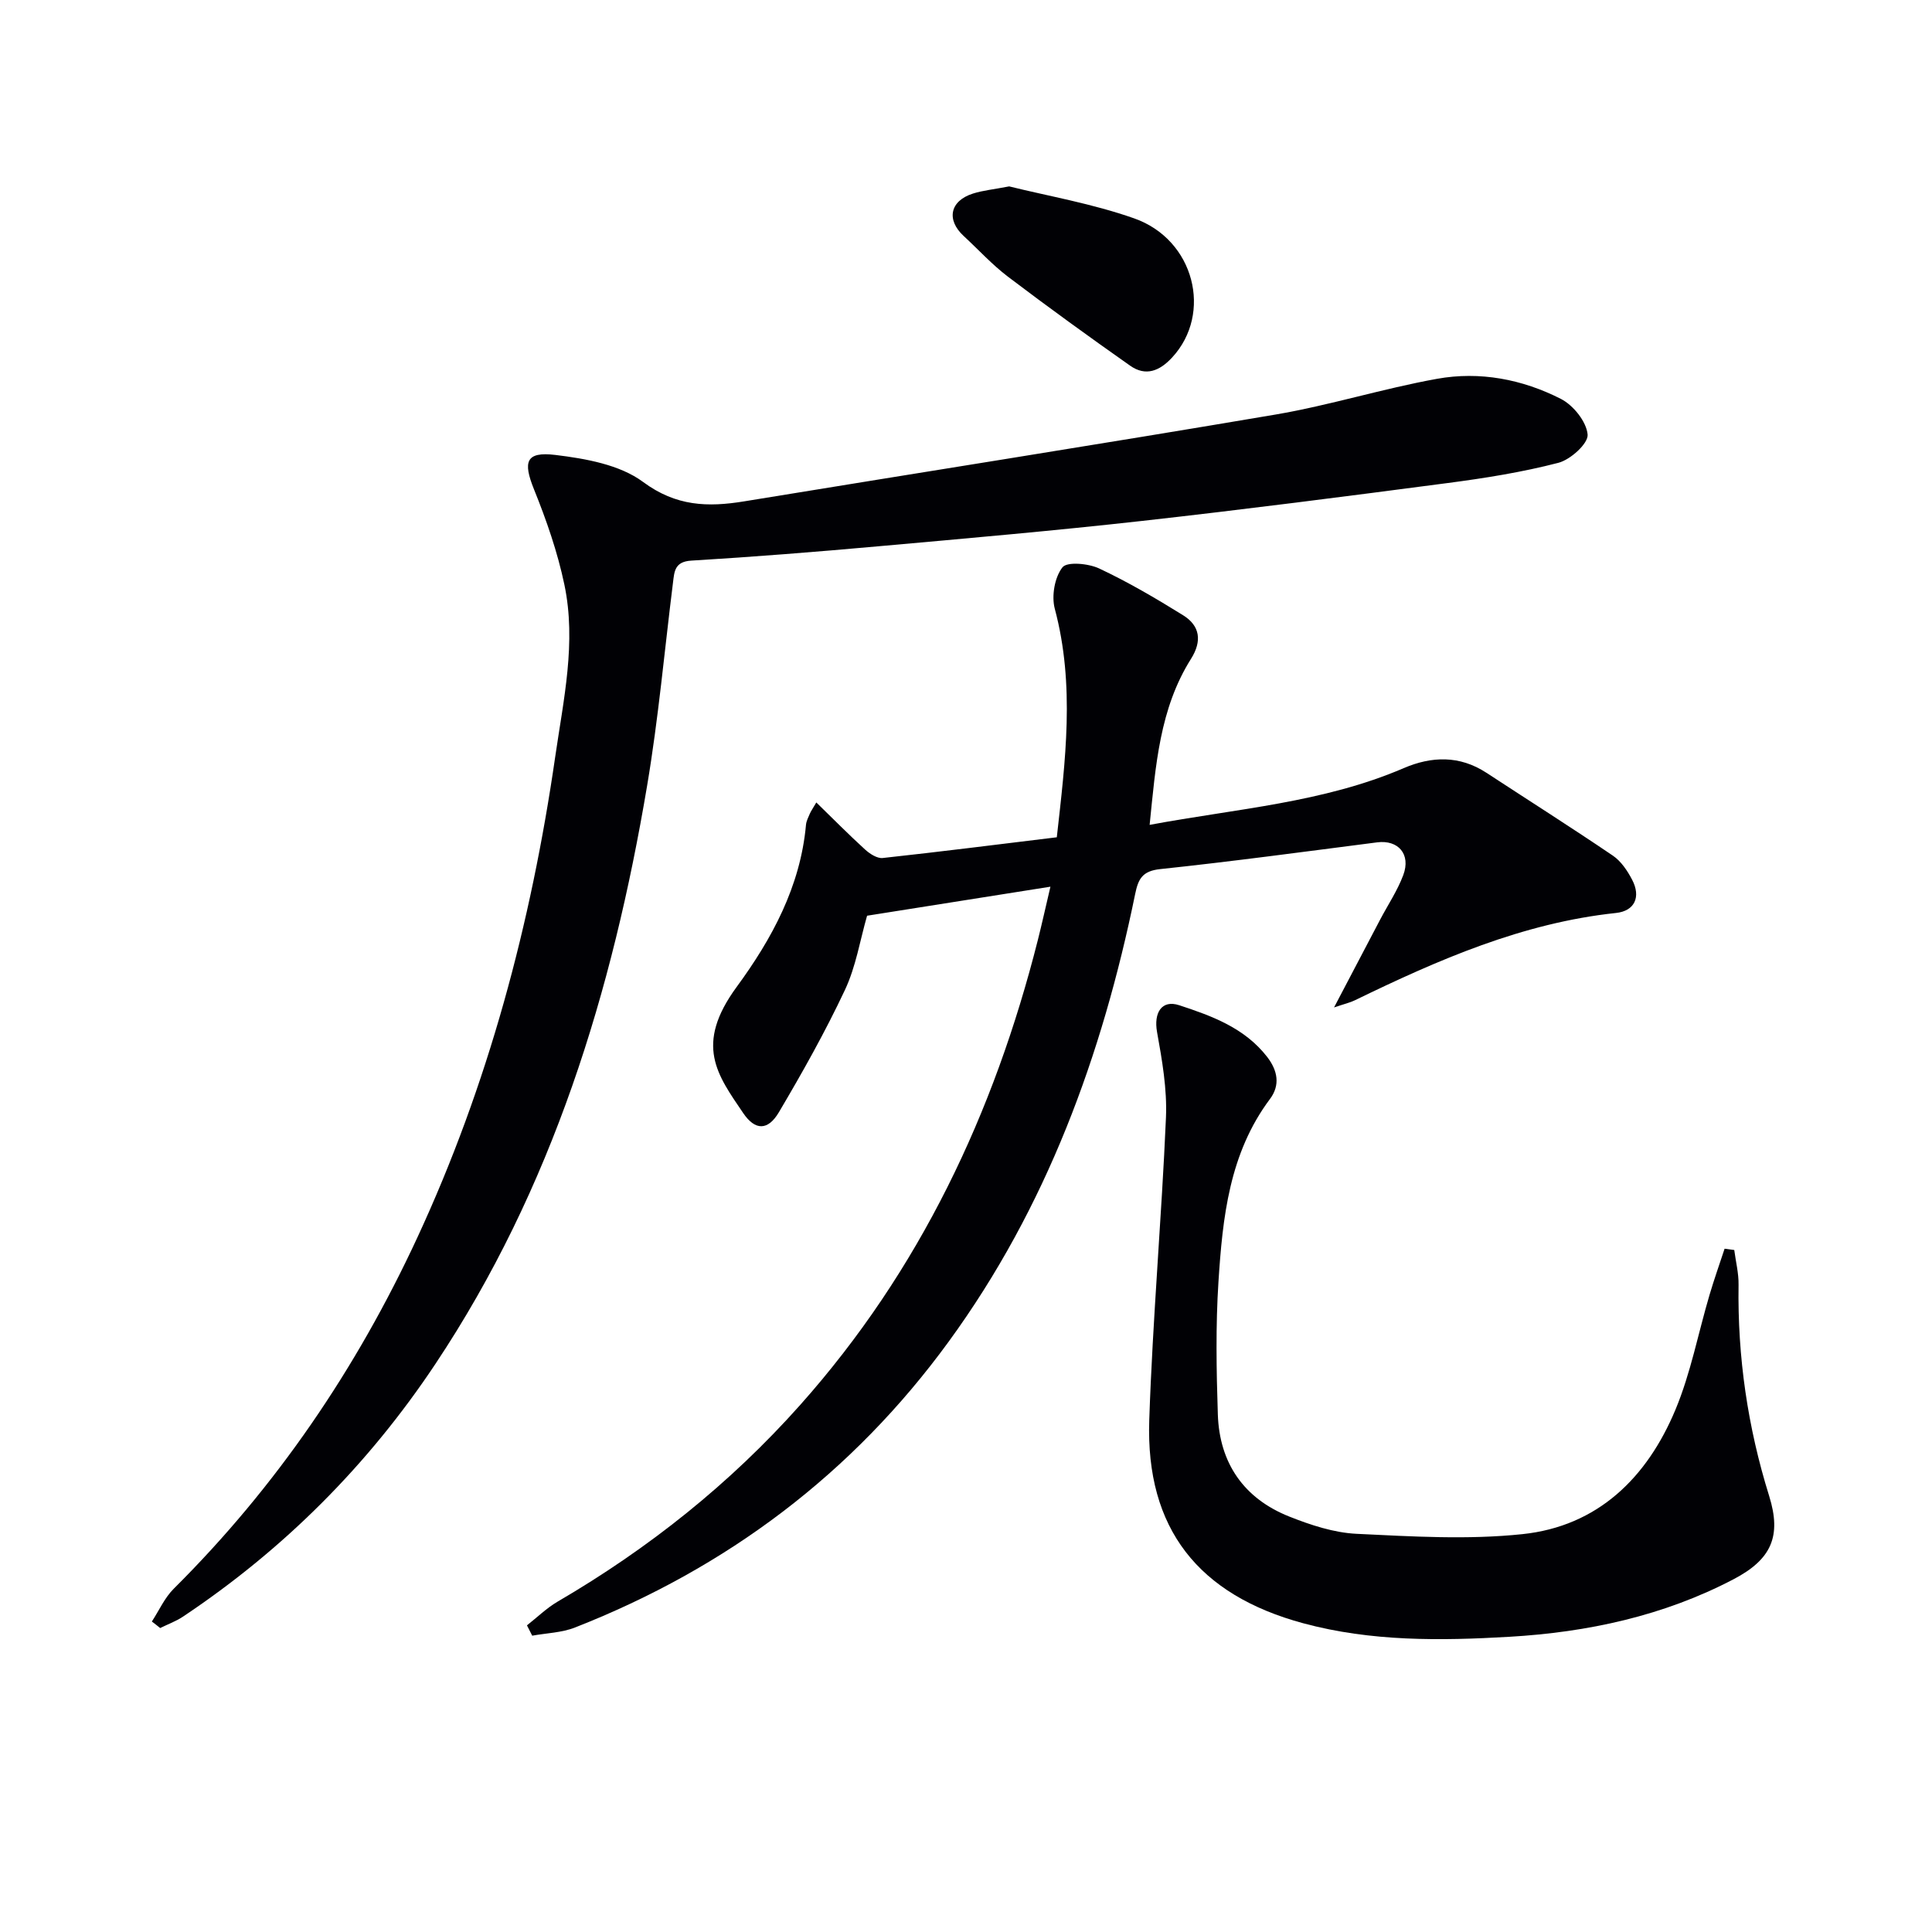
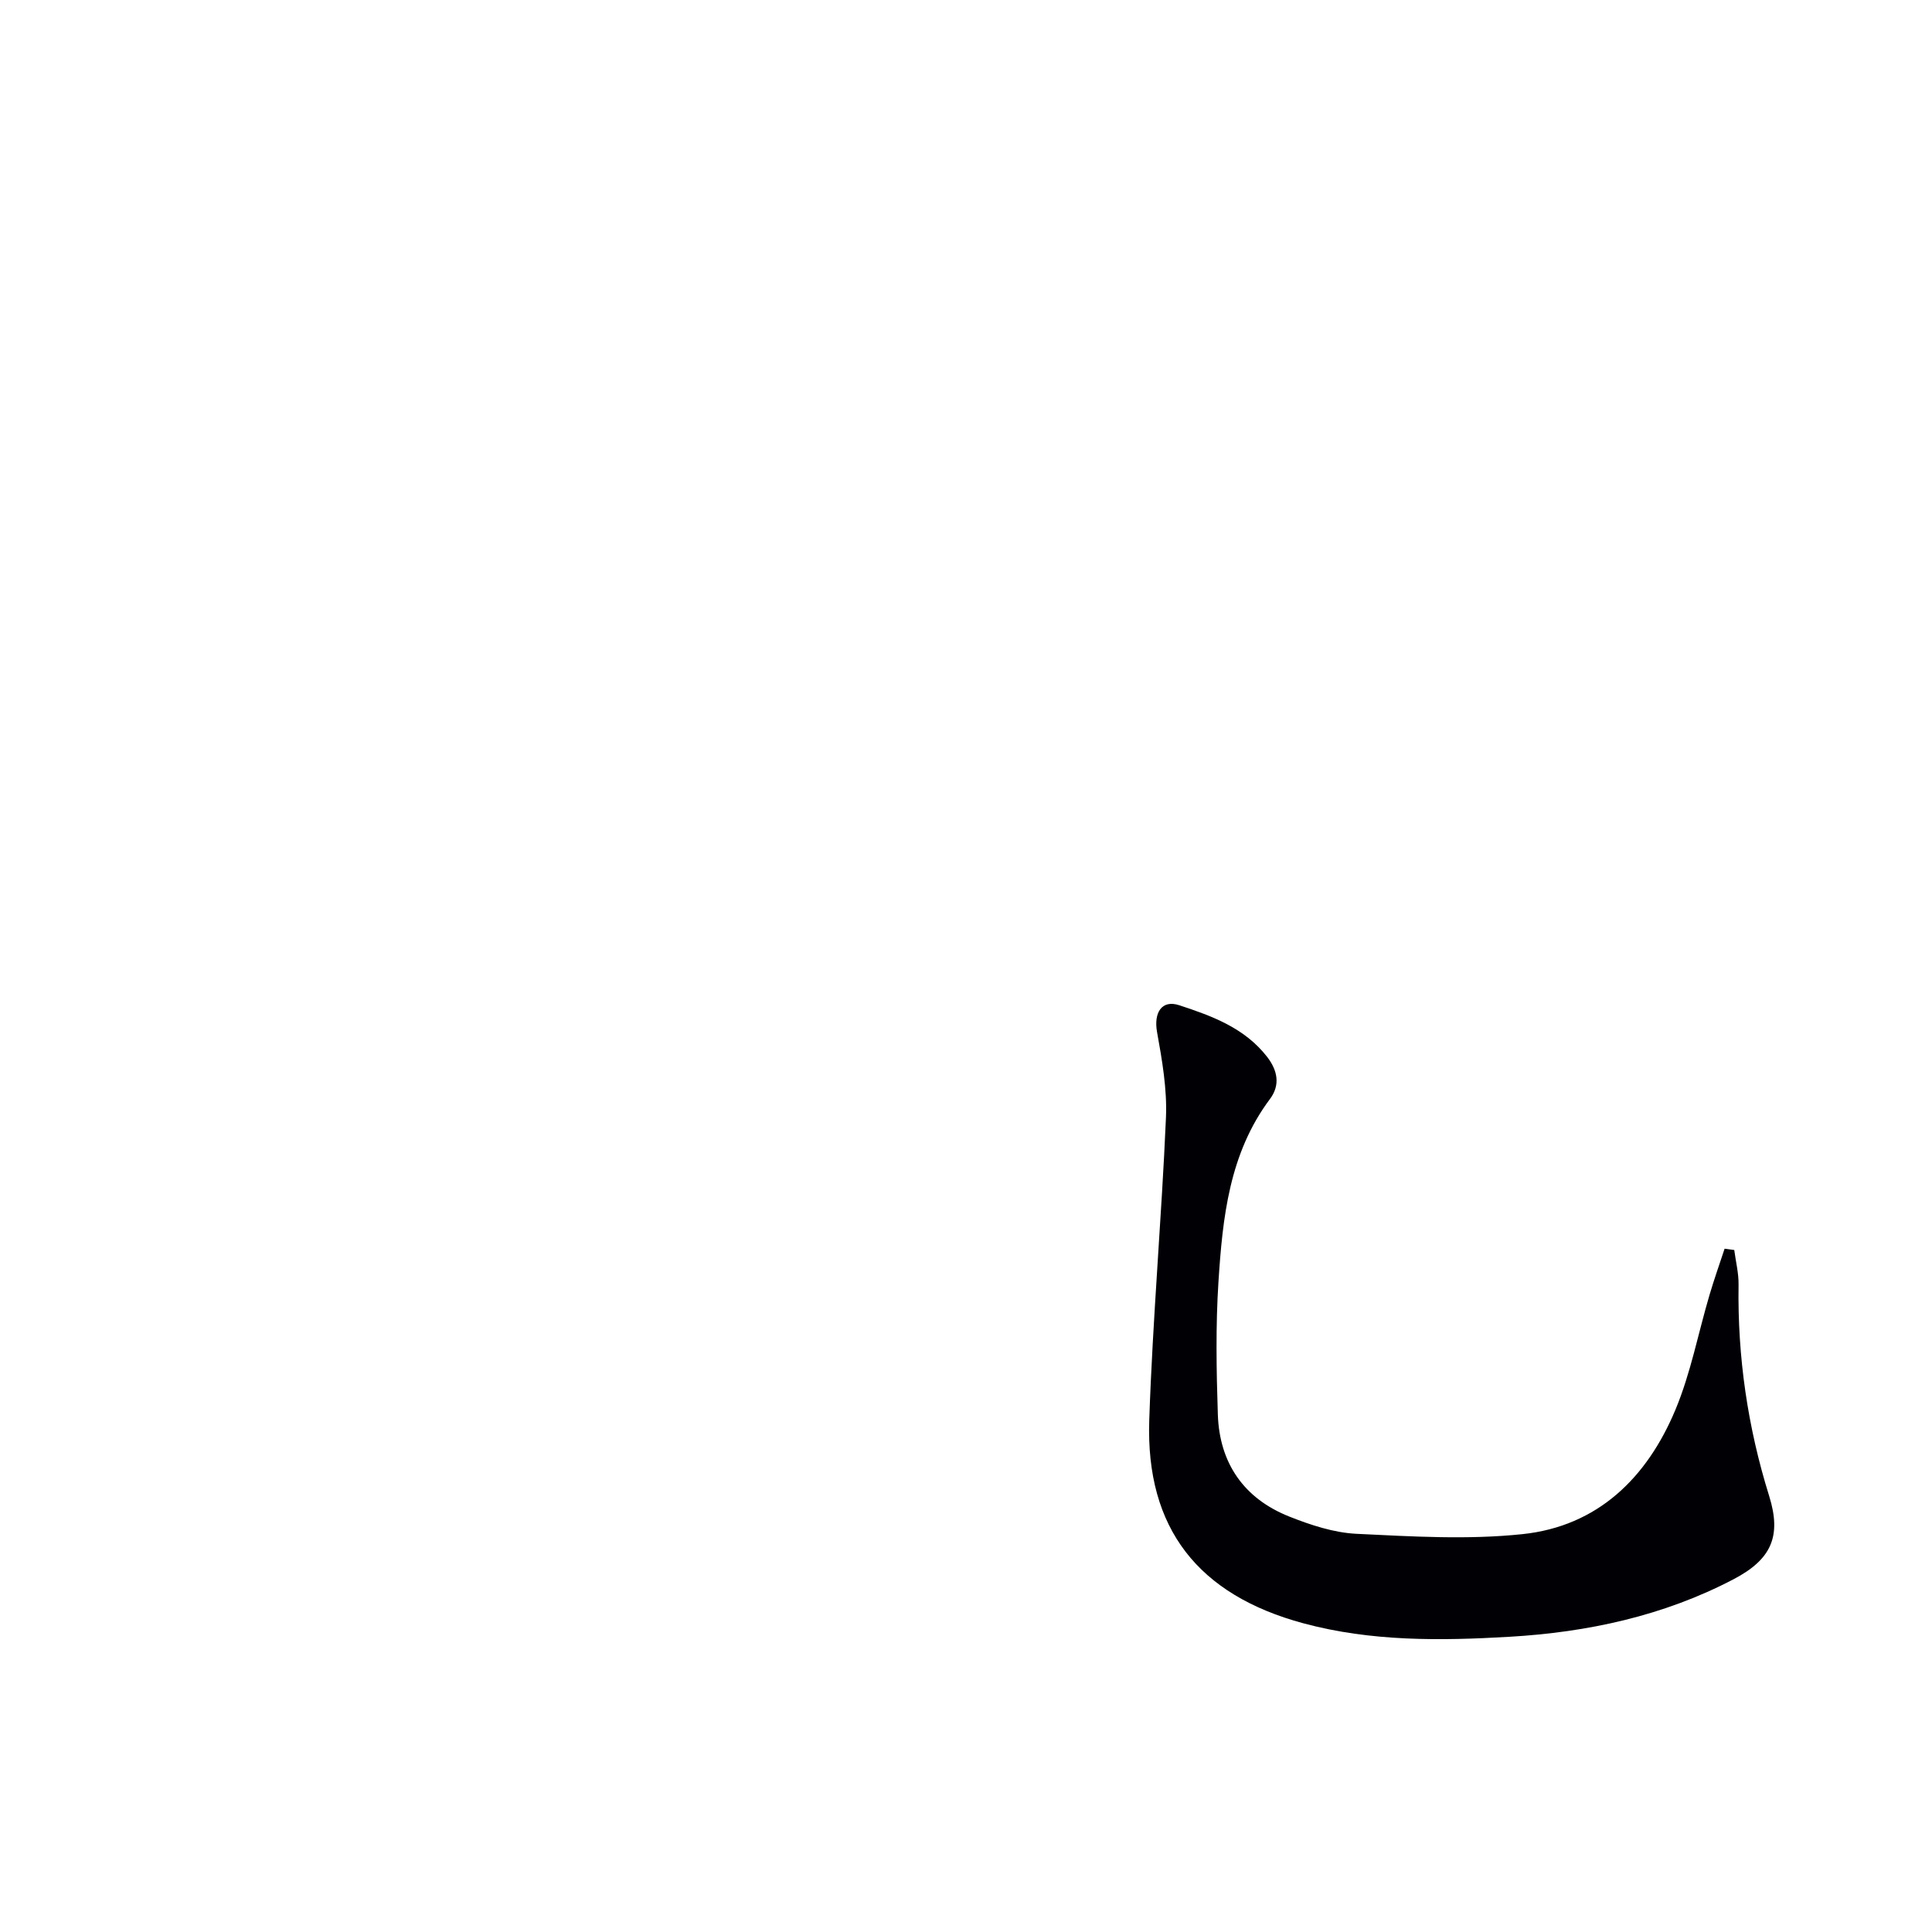
<svg xmlns="http://www.w3.org/2000/svg" enable-background="new 0 0 400 400" viewBox="0 0 400 400">
  <g fill="#010105">
-     <path d="m109.1 336.51c2.11-1.65 4.06-3.57 6.35-4.91 18.84-11 35.7-24.41 50.22-40.72 24.77-27.82 40.15-60.44 49.21-96.28.85-3.36 1.59-6.75 2.6-11.02-12.98 2.06-25.31 4.01-37.96 6.01-1.45 5.03-2.31 10.54-4.59 15.38-4.08 8.67-8.79 17.06-13.67 25.31-2.28 3.85-4.92 3.81-7.39.17-5.35-7.9-10.16-14.1-1.35-26.12 7.29-9.94 13.2-20.81 14.35-33.55.07-.79.48-1.57.8-2.32.25-.57.62-1.08 1.34-2.32 3.54 3.45 6.74 6.69 10.1 9.75.98.89 2.5 1.88 3.66 1.75 11.86-1.29 23.7-2.79 36.03-4.29 1.76-15.75 3.81-31.48-.42-47.32-.7-2.64-.03-6.51 1.59-8.57.96-1.22 5.37-.81 7.59.23 5.99 2.81 11.73 6.18 17.37 9.68 3.54 2.19 3.97 5.36 1.66 9.03-6.51 10.33-7.32 22.09-8.57 34.38 17.98-3.36 35.91-4.57 52.59-11.74 5.79-2.49 11.58-2.67 17.13.95 8.74 5.72 17.56 11.31 26.2 17.17 1.69 1.15 3.01 3.13 3.98 4.99 1.85 3.54.54 6.46-3.34 6.87-19.36 2.06-36.82 9.7-54.05 18.07-1 .49-2.12.74-4.33 1.49 3.49-6.66 6.49-12.39 9.51-18.12 1.62-3.09 3.61-6.04 4.82-9.28 1.62-4.33-1.05-7.34-5.4-6.78-14.97 1.92-29.93 3.95-44.93 5.54-3.7.39-4.54 2.04-5.18 5.17-6.84 33.38-18.33 64.85-38.59 92.64-19.94 27.36-45.95 46.88-77.39 59.21-2.75 1.08-5.89 1.15-8.85 1.69-.35-.71-.72-1.43-1.09-2.14z" />
-     <path d="m31.44 335.72c1.49-2.28 2.64-4.91 4.53-6.79 21.25-21.13 37.8-45.49 50.39-72.61 14.72-31.72 23.6-65.12 28.59-99.63 1.71-11.82 4.41-23.69 1.9-35.64-1.41-6.73-3.71-13.34-6.29-19.73-2.3-5.71-1.73-7.87 4.42-7.13 6.26.76 13.33 2.01 18.16 5.59 6.84 5.07 13.41 5.25 20.93 4.02 36.66-6.01 73.37-11.76 110-17.97 11.24-1.91 22.22-5.38 33.45-7.4 8.85-1.6 17.67.09 25.65 4.16 2.57 1.31 5.3 4.72 5.53 7.38.16 1.84-3.54 5.2-6.05 5.85-7.51 1.95-15.24 3.18-22.95 4.19-21.06 2.77-42.13 5.48-63.24 7.84-18.16 2.03-36.37 3.62-54.57 5.25-12.91 1.16-25.83 2.19-38.77 2.97-3.47.21-3.5 2.27-3.79 4.6-1.75 14-3.01 28.09-5.35 41.99-7.16 42.6-19.61 83.35-43.84 119.74-13.92 20.91-31.34 38.34-52.23 52.29-1.46.98-3.16 1.59-4.75 2.38-.56-.47-1.14-.91-1.72-1.35z" />
    <path d="m359.06 258.8c.31 2.4.93 4.81.89 7.2-.23 14.93 1.89 29.49 6.34 43.74 2.59 8.32.46 13.11-7.33 17.2-14.54 7.63-30.28 11-46.46 11.94-14.26.83-28.58 1-42.64-2.79-21.72-5.86-32.67-19.59-31.92-42.05.7-20.91 2.56-41.78 3.46-62.68.25-5.88-.8-11.88-1.85-17.71-.7-3.92.93-6.73 4.59-5.53 6.77 2.22 13.55 4.69 18.21 10.7 2.21 2.86 2.72 5.87.58 8.72-8.43 11.26-9.8 24.53-10.66 37.82-.59 9.13-.43 18.33-.13 27.48.33 10.09 5.39 17.41 14.8 21.15 4.43 1.76 9.22 3.34 13.92 3.57 11.43.55 23 1.26 34.32.07 15.64-1.63 25.84-11.72 31.7-25.76 3.17-7.59 4.71-15.85 7.06-23.78.95-3.21 2.07-6.38 3.12-9.56.67.09 1.33.18 2 .27z" />
-     <path d="m208.94 38.59c7.99 1.99 17.21 3.56 25.9 6.63 12.48 4.41 16.25 19.69 7.85 28.78-2.61 2.83-5.48 3.98-8.71 1.71-8.53-6-16.98-12.12-25.29-18.42-3.29-2.5-6.12-5.61-9.17-8.43-3.64-3.36-2.85-7.27 1.91-8.78 2.02-.65 4.2-.85 7.51-1.49z" />
  </g>
</svg>